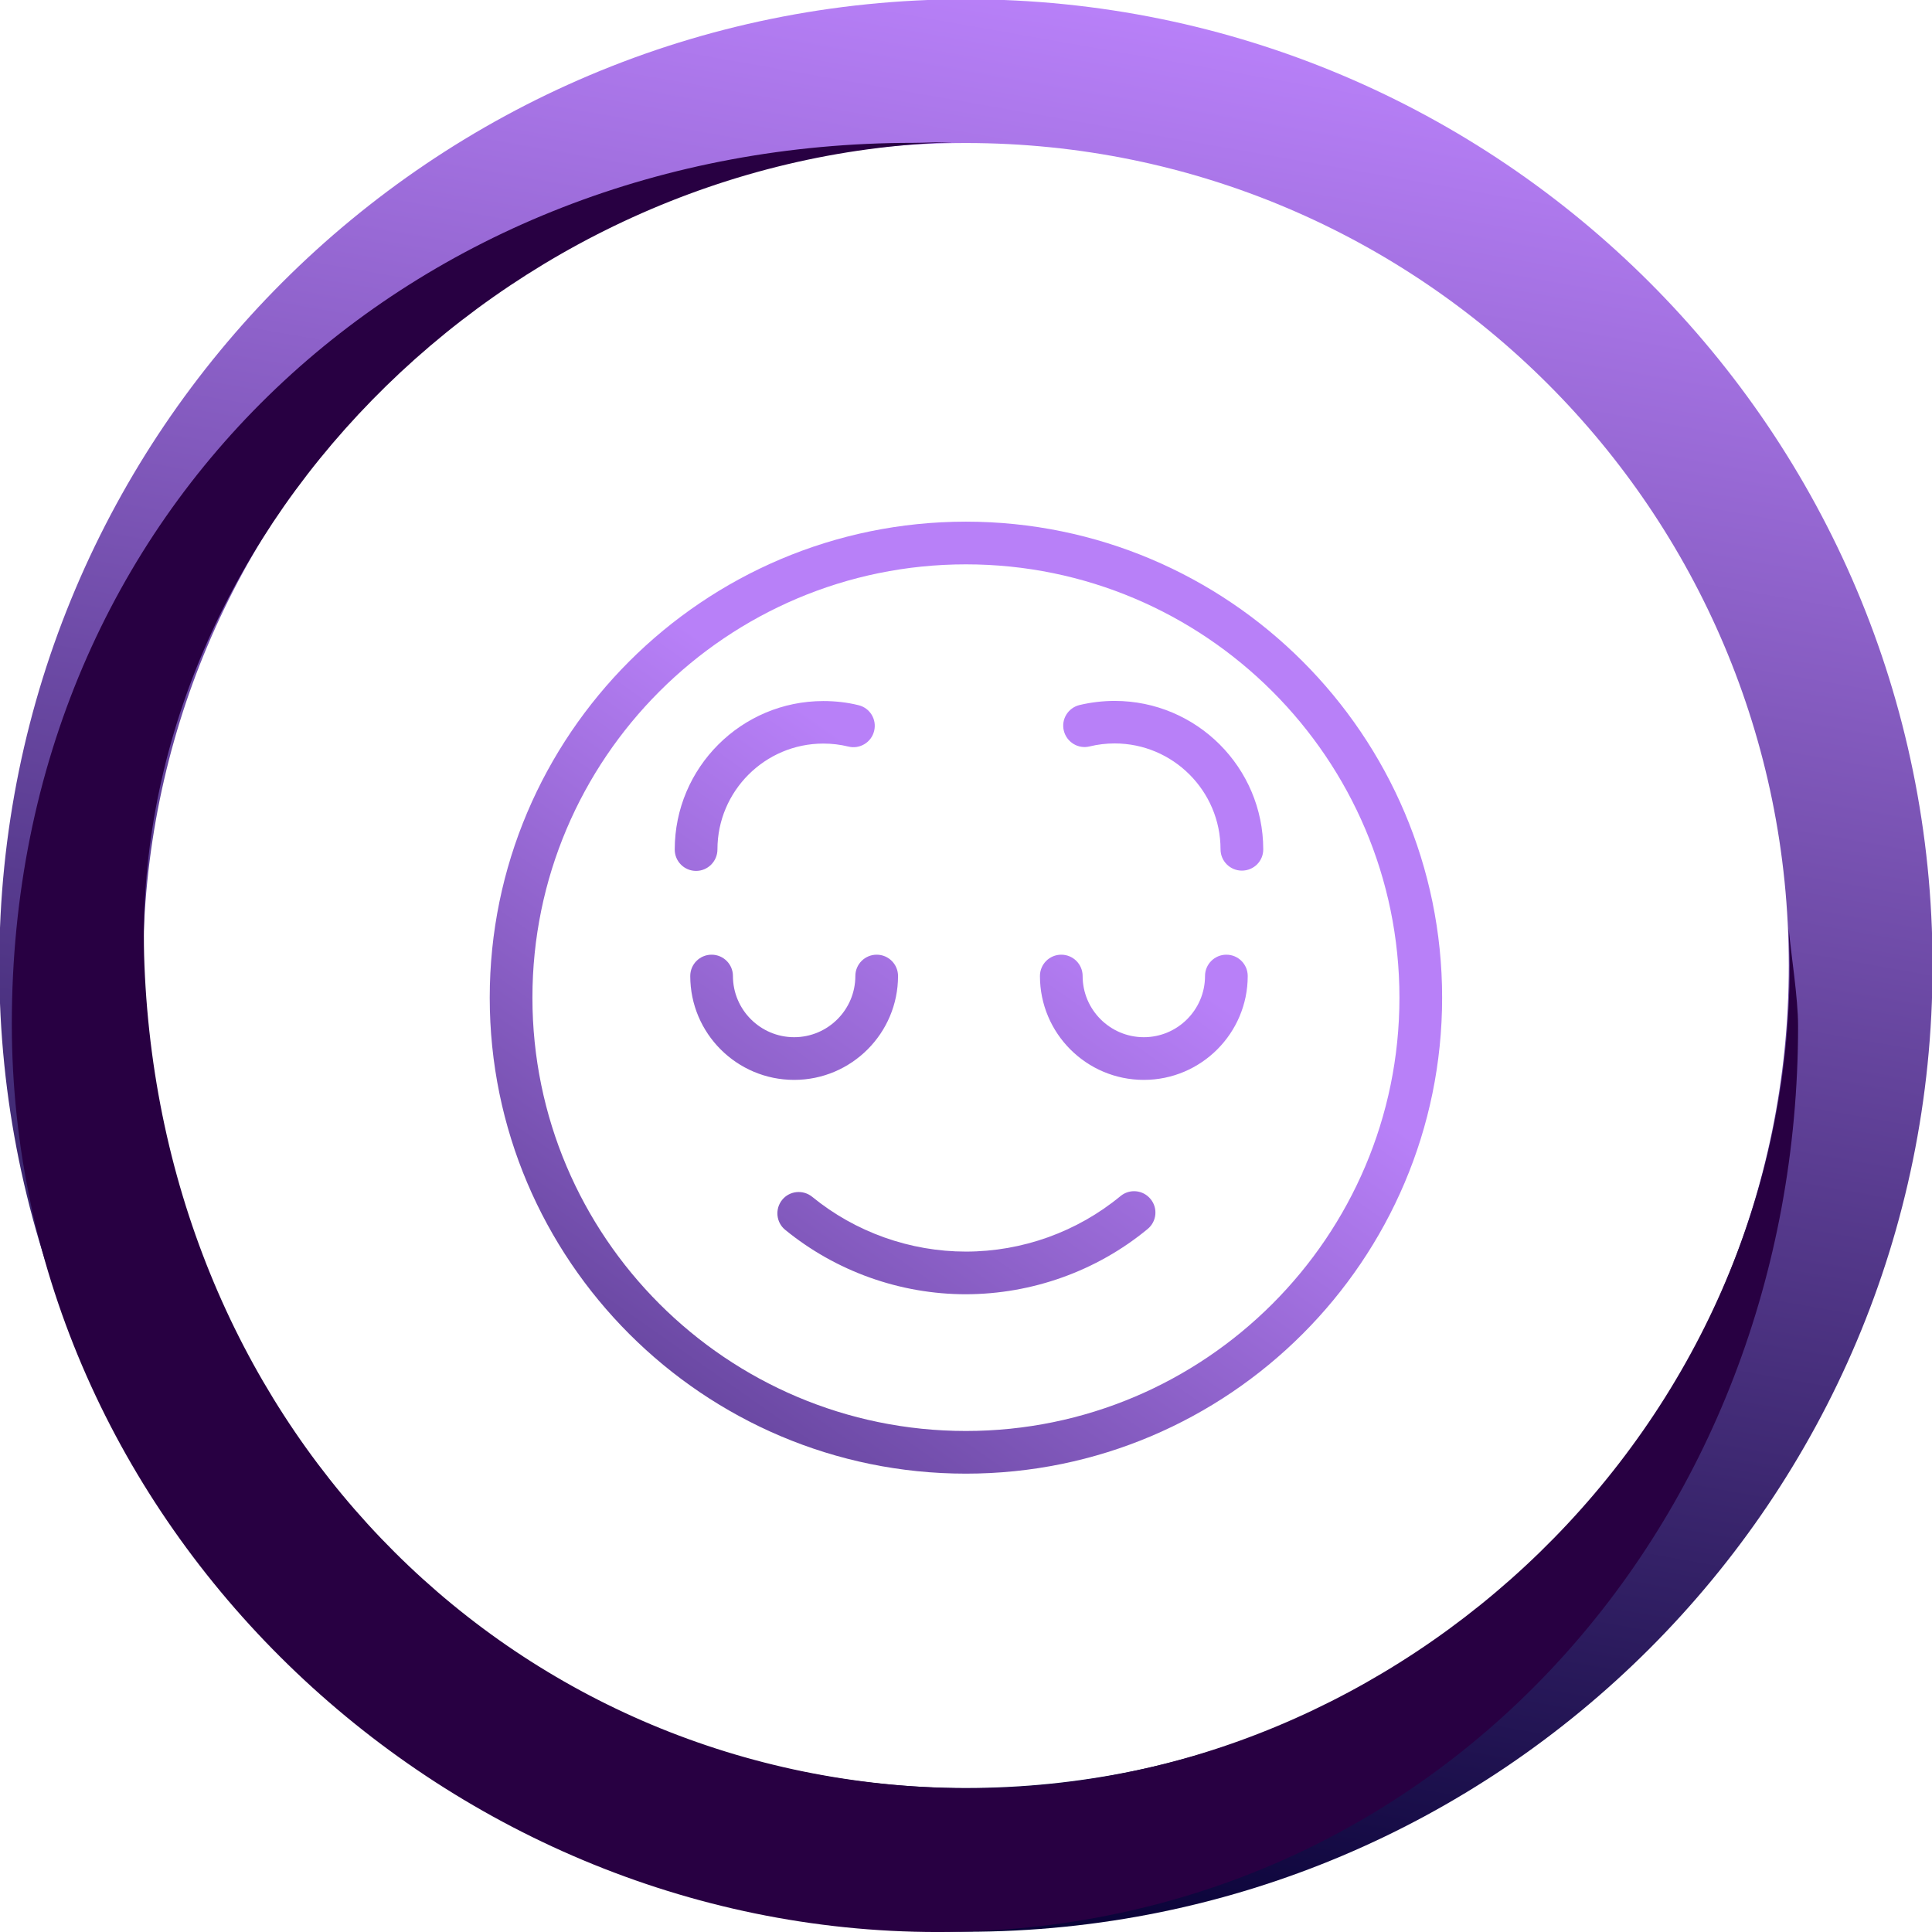
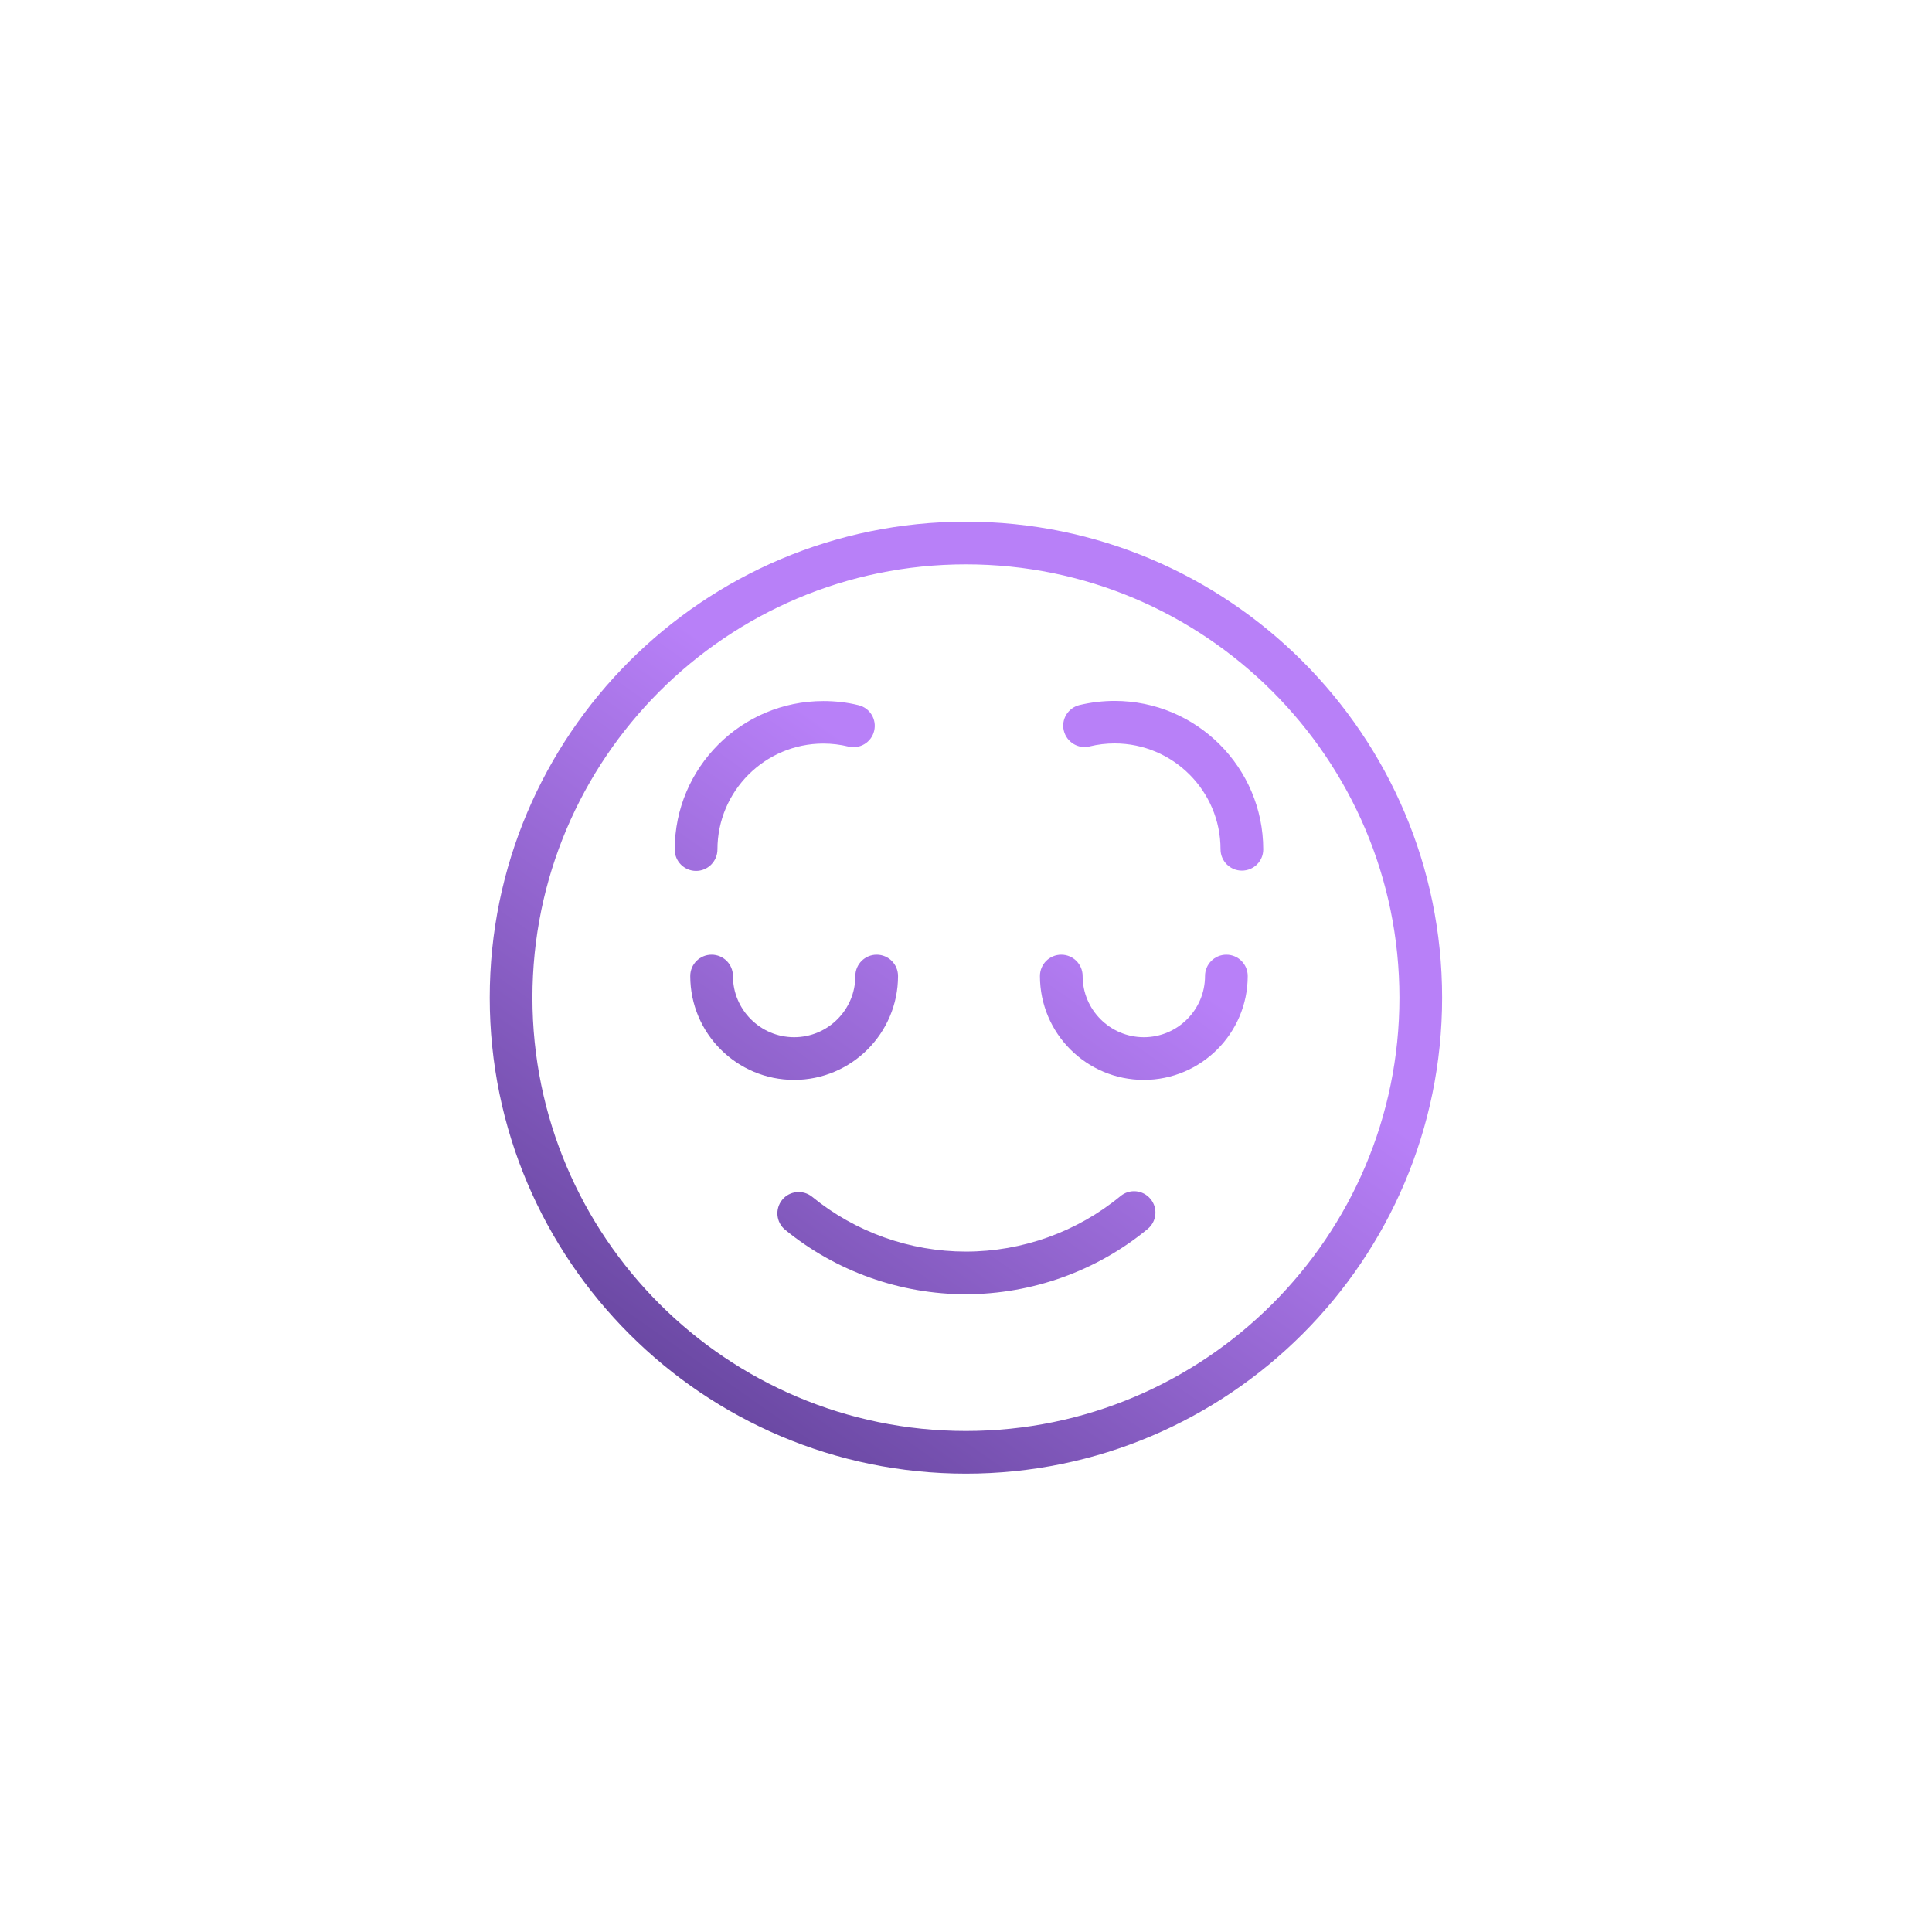
<svg xmlns="http://www.w3.org/2000/svg" width="95" height="95" viewBox="0 0 95 95" fill="none">
  <g clip-path="url(#clip0)">
-     <path d="M47.496 91.454C71.795 91.454 91.493 71.764 91.493 47.476C91.493 23.187 71.795 3.498 47.496 3.498C23.197 3.498 3.499 23.187 3.499 47.476C3.499 71.764 23.197 91.454 47.496 91.454Z" stroke="url(#paint0_linear)" stroke-width="7.069" stroke-miterlimit="10" />
-     <path d="M88.415 50.456C88.415 74.925 70.583 95.001 46.104 95.001C21.624 95.001 0.581 74.813 0.581 50.344C0.581 24.812 20.42 7.024 44.9 7.024C45.355 7.024 46.37 6.982 46.824 6.996C24.563 7.709 6.256 26.589 7.103 47.476C8.034 70.588 25.501 87.796 47.503 87.935C68.729 88.068 88.002 70.343 88.002 47.462C88.002 47.042 87.967 46.063 87.953 45.65C88.079 47.007 88.415 49.064 88.415 50.456Z" fill="#280042" />
    <path d="M47.496 72.462C34.585 72.462 24.081 61.962 24.081 49.057C24.081 36.151 34.585 25.651 47.496 25.651C60.408 25.651 70.912 36.151 70.912 49.057C70.912 61.962 60.408 72.462 47.496 72.462ZM47.496 27.75C35.739 27.75 26.18 37.305 26.18 49.057C26.18 60.808 35.739 70.364 47.496 70.364C59.253 70.364 68.813 60.808 68.813 49.057C68.813 37.305 59.253 27.75 47.496 27.75ZM44.158 47.993C44.158 47.413 43.689 46.944 43.109 46.944C42.528 46.944 42.059 47.413 42.059 47.993C42.059 49.651 40.708 51.001 39.05 51.001C37.391 51.001 36.04 49.651 36.04 47.993C36.04 47.413 35.572 46.944 34.991 46.944C34.41 46.944 33.941 47.413 33.941 47.993C33.941 50.812 36.229 53.1 39.05 53.1C41.87 53.1 44.158 50.805 44.158 47.993ZM61.353 47.993C61.353 47.413 60.884 46.944 60.303 46.944C59.722 46.944 59.253 47.413 59.253 47.993C59.253 49.651 57.903 51.001 56.244 51.001C54.586 51.001 53.235 49.651 53.235 47.993C53.235 47.413 52.766 46.944 52.185 46.944C51.604 46.944 51.136 47.413 51.136 47.993C51.136 50.812 53.424 53.1 56.244 53.1C59.064 53.1 61.353 50.805 61.353 47.993ZM62.116 41.768C62.116 37.739 58.84 34.465 54.809 34.465C54.229 34.465 53.641 34.535 53.081 34.668C52.514 34.808 52.171 35.374 52.311 35.934C52.451 36.493 53.018 36.843 53.578 36.703C53.977 36.605 54.397 36.556 54.809 36.556C57.679 36.556 60.016 38.893 60.016 41.761C60.016 42.341 60.485 42.81 61.066 42.81C61.647 42.81 62.116 42.348 62.116 41.768ZM35.278 41.768C35.278 38.9 37.615 36.563 40.484 36.563C40.904 36.563 41.317 36.612 41.716 36.71C42.276 36.85 42.85 36.501 42.983 35.941C43.123 35.374 42.773 34.808 42.213 34.675C41.653 34.535 41.065 34.472 40.484 34.472C36.453 34.472 33.178 37.746 33.178 41.775C33.178 42.355 33.647 42.824 34.228 42.824C34.809 42.824 35.278 42.348 35.278 41.768ZM56.433 60.431C56.881 60.06 56.944 59.402 56.573 58.955C56.202 58.507 55.544 58.444 55.096 58.815C52.969 60.571 50.268 61.543 47.496 61.543C44.746 61.543 42.059 60.584 39.938 58.85C39.49 58.486 38.826 58.549 38.462 58.997C38.098 59.444 38.161 60.109 38.609 60.473C41.107 62.515 44.263 63.641 47.496 63.641C50.751 63.634 53.928 62.501 56.433 60.431Z" fill="url(#paint1_linear)" />
  </g>
  <defs>
    <linearGradient id="paint0_linear" x1="39.249" y1="94.241" x2="55.733" y2="0.712" gradientUnits="userSpaceOnUse">
      <stop stop-color="#060034" />
      <stop offset="0.523" stop-color="#63439B" />
      <stop offset="0.999" stop-color="#B880F8" />
    </linearGradient>
    <linearGradient id="paint1_linear" x1="11.3" y1="100.51" x2="51.536" y2="43.27" gradientUnits="userSpaceOnUse">
      <stop stop-color="#060034" />
      <stop offset="0.523" stop-color="#63439B" />
      <stop offset="0.999" stop-color="#B880F8" />
    </linearGradient>
    <clipPath id="clip0">
      <rect width="95" height="95" fill="white" />
    </clipPath>
  </defs>
</svg>